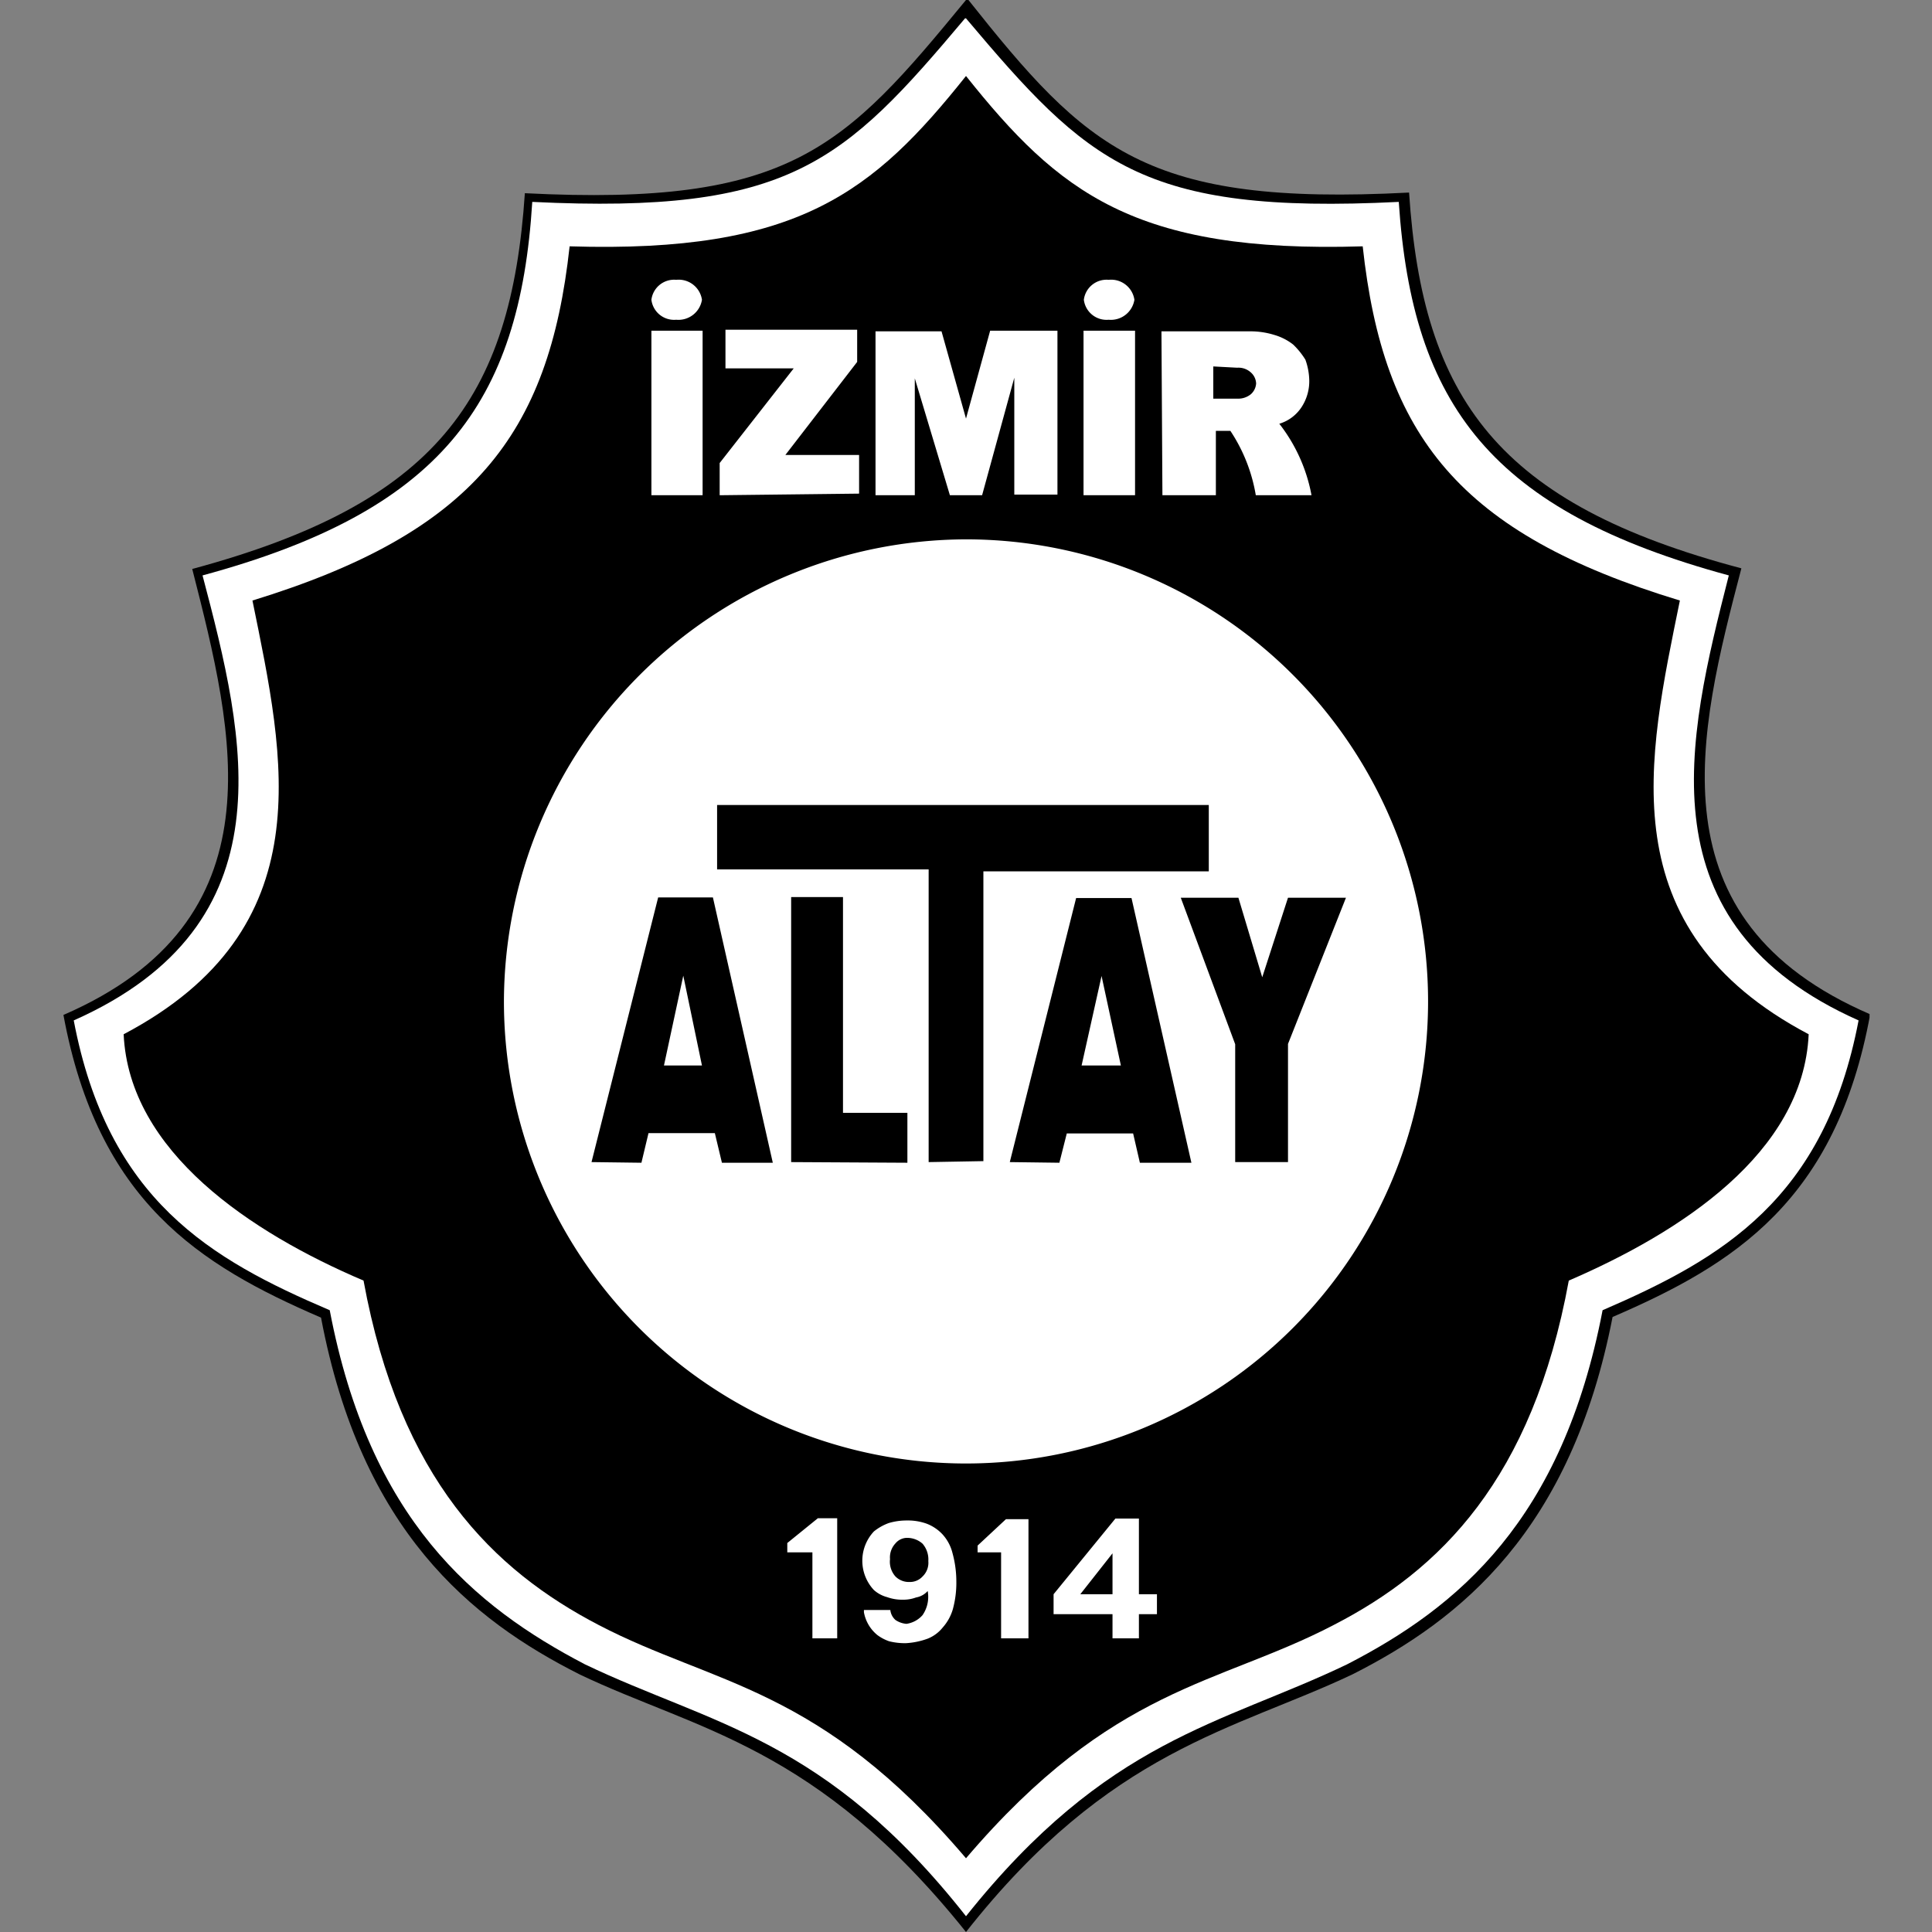
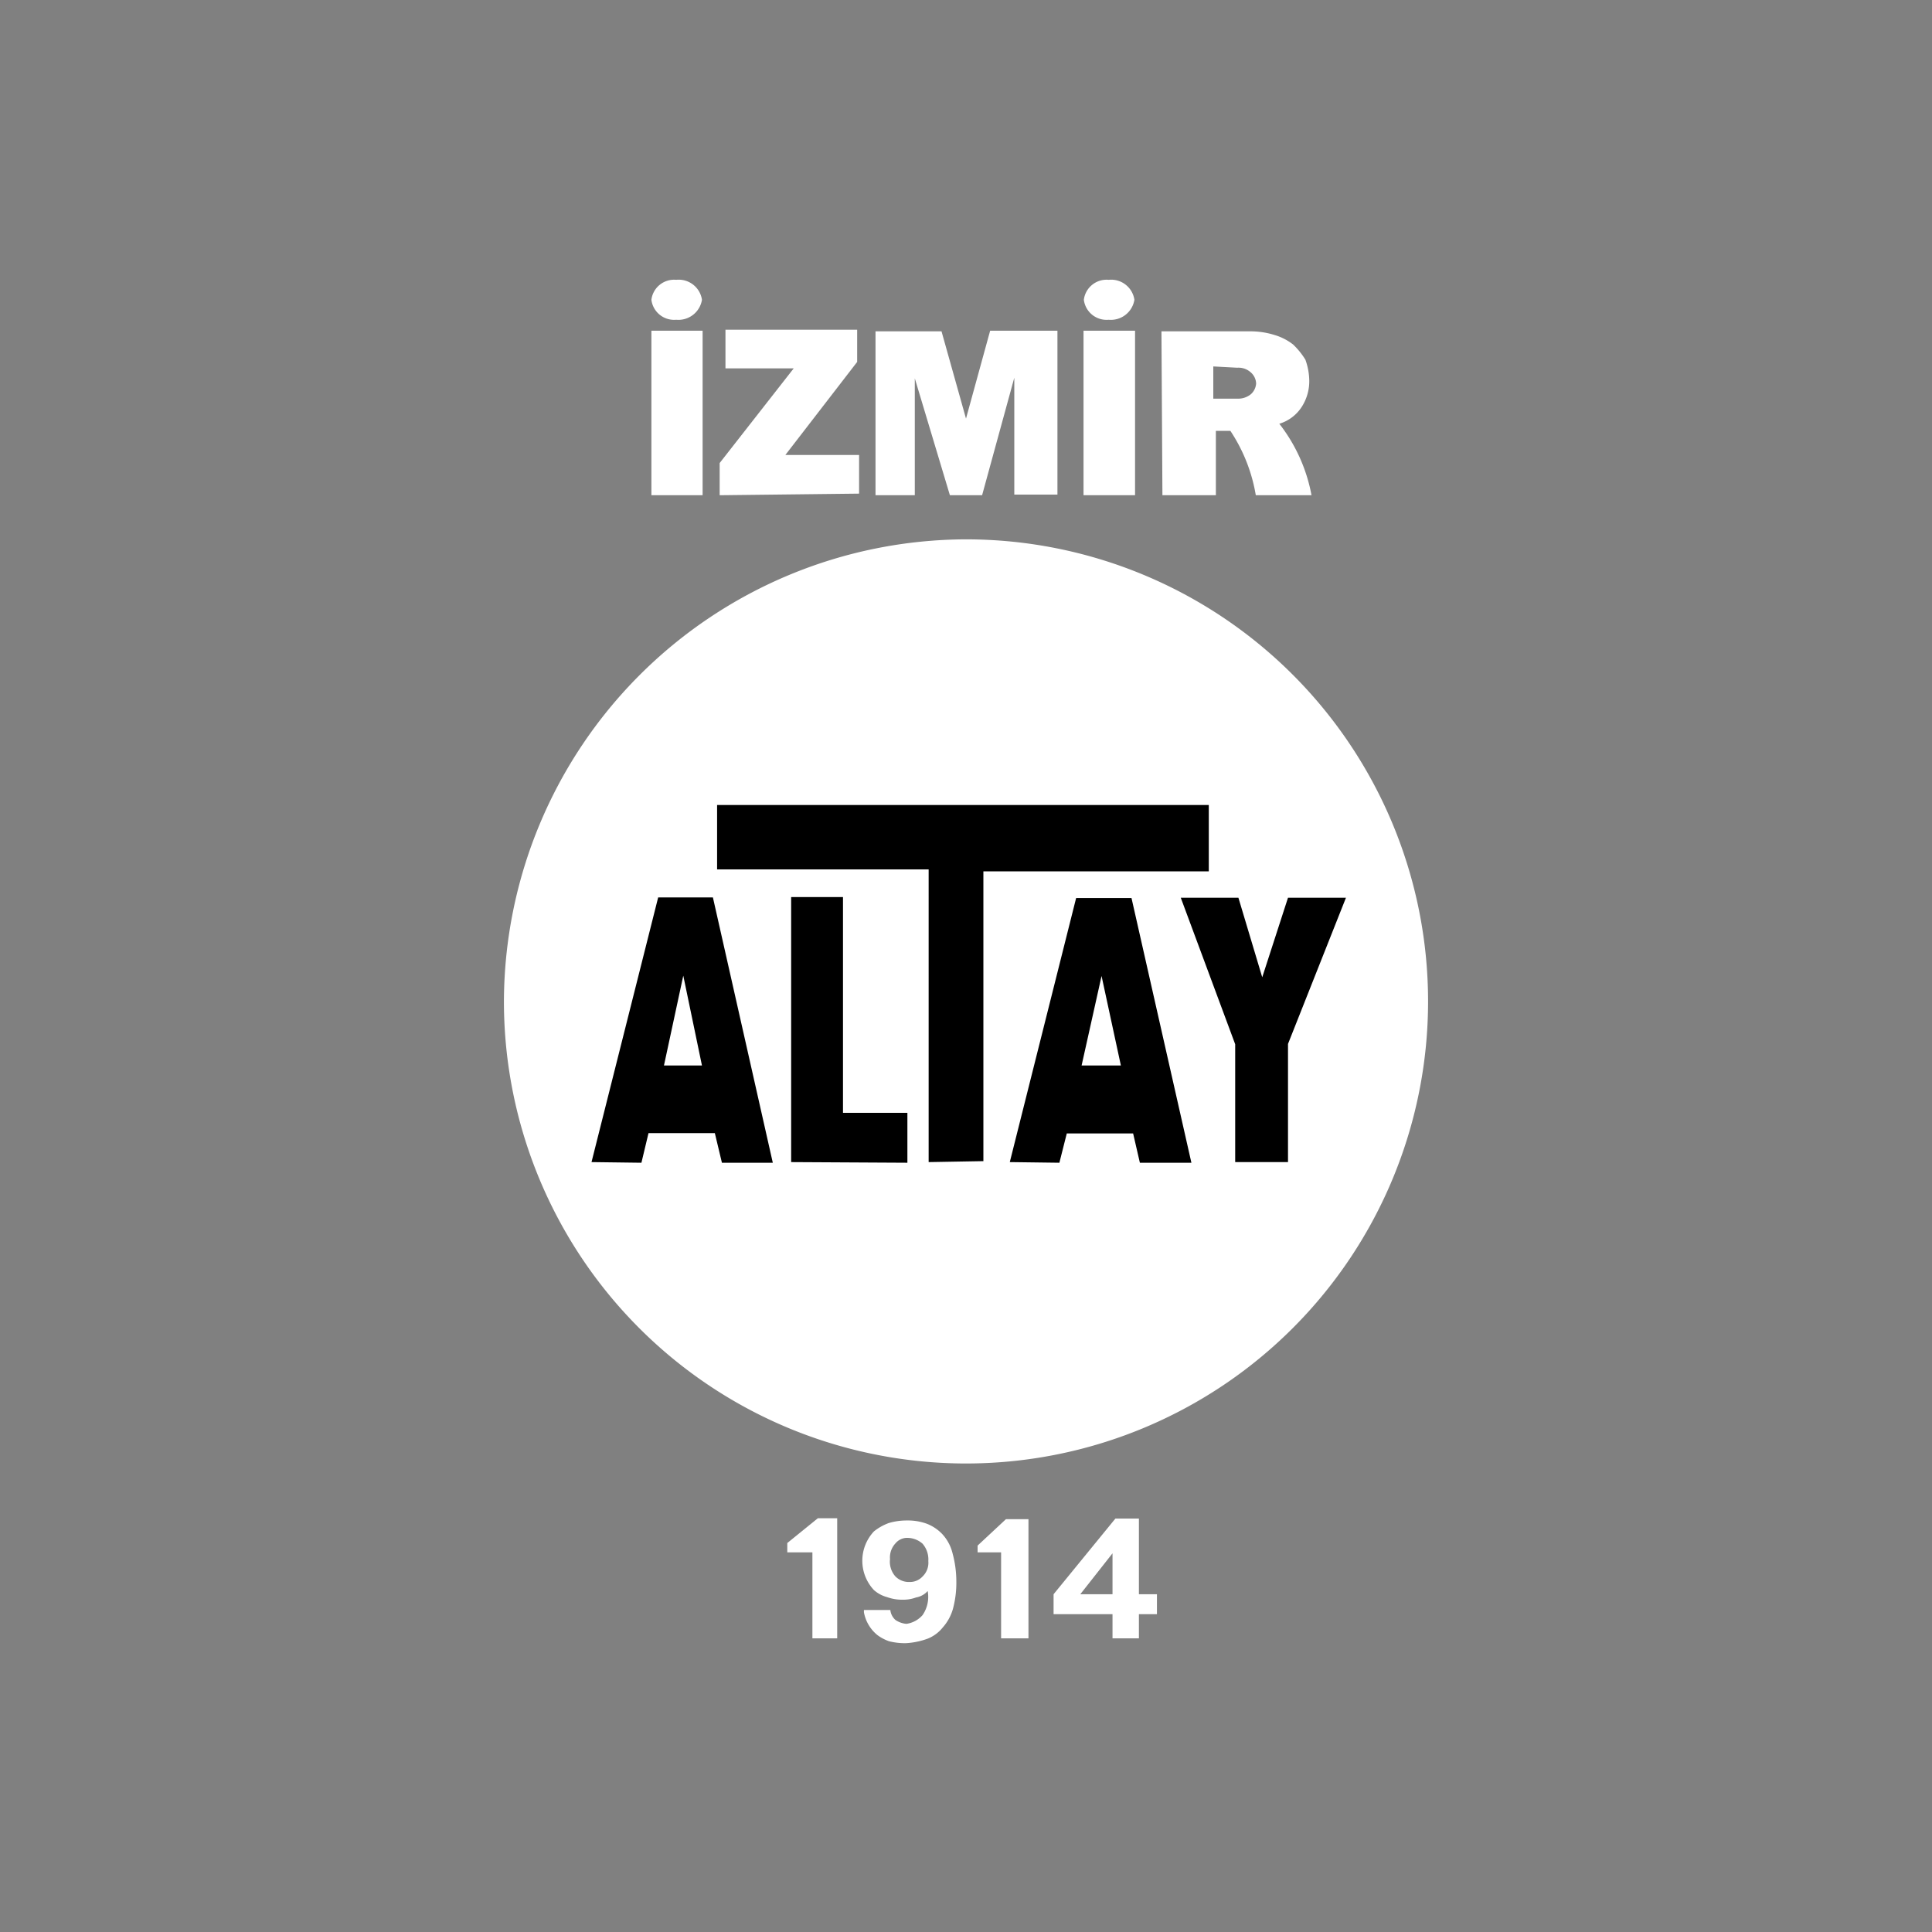
<svg xmlns="http://www.w3.org/2000/svg" width="60" height="60">
  <rect width="100%" height="100%" fill="#808080" stroke="none" />
  <defs>
    <clipPath id="A">
      <path d="M1.93 0h56.13v60H1.93z" fill="none" />
    </clipPath>
  </defs>
  <g clip-path="url(#A)">
-     <path d="M30 0c-3.78 4.6-5.45 6.42-13.7 6-.43 6.4-2.76 9.63-10.33 11.67 1.31 5.13 2.78 10.91-4 13.85 1.07 5.79 4.22 7.77 8 9.4C11.22 47.54 14.63 50.3 18 52c3.64 1.74 7.36 2.2 12 8 4.47-5.68 8.33-6.26 12-8 3.38-1.71 6.79-4.47 8.08-11.1 3.78-1.63 6.94-3.61 8-9.4-6.82-2.94-5.34-8.72-4-13.85-7.56-2-9.9-5.27-10.32-11.67-8.18.43-10-1.34-13.7-6zm0 0" />
-   </g>
-   <path d="M30,.57c3.78,4.48,5.44,6.1,13.44,5.7.42,6.32,2.88,9.6,10.25,11.6C52.38,23,51,28.7,57.72,31.69c-1.06,5.56-4.25,7.4-7.95,9-1.25,6.52-4.48,9.22-7.94,11C37.91,53.57,34.39,54,30,59.51c-4.37-5.55-7.9-5.94-11.83-7.82-3.45-1.8-6.69-4.5-7.93-11-3.7-1.58-6.89-3.42-7.95-9,6.75-3,5.34-8.74,4-13.82,7.38-2,9.85-5.31,10.24-11.6,8,.39,9.67-1.22,13.44-5.7Zm0,0" fill="#fff" />
-   <path d="M30,57.71c-4.55-5.35-7.81-5.37-11.4-7.24-3.27-1.7-6.18-4.53-7.31-10.7-3.5-1.49-7.28-4-7.45-7.65,6.22-3.28,5-8.56,4-13.47,6.83-2.1,9.21-5.13,9.85-11,7.1.22,9.44-1.69,12.31-5.29,2.87,3.6,5.22,5.51,12.32,5.29.64,5.89,3,8.92,9.85,11-1,4.91-2.22,10.19,4,13.47-.17,3.7-4,6.16-7.45,7.65-1.13,6.17-4,9-7.31,10.7-3.59,1.87-6.85,1.89-11.41,7.24Zm0,0" />
+     </g>
  <path d="M34.55 49.51v-1.27l-1 1.27zm0 1.37v-.75h-1.83v-.62l1.92-2.35h.73v2.35h.56v.62h-.56v.75zm-2.61 0h-.85v-2.67h-.73V48l.88-.82h.7zM26.83 50h.42.4a.48.48 0 0 0 .16.31.71.71 0 0 0 .34.12.82.82 0 0 0 .5-.27 1 1 0 0 0 .16-.75.62.62 0 0 1-.36.2 1.12 1.12 0 0 1-.41.07 1.36 1.36 0 0 1-.49-.08 1 1 0 0 1-.41-.22 1.33 1.33 0 0 1 0-1.82 1.61 1.61 0 0 1 .46-.26 1.94 1.94 0 0 1 .56-.08 1.72 1.72 0 0 1 .62.1 1.32 1.32 0 0 1 .49.33 1.34 1.34 0 0 1 .31.58 3.35 3.35 0 0 1 .12.89 3.1 3.1 0 0 1-.11.86 1.47 1.47 0 0 1-.31.56 1.14 1.14 0 0 1-.47.35 2.34 2.34 0 0 1-.67.14 2 2 0 0 1-.53-.06 1.35 1.35 0 0 1-.36-.19 1.18 1.18 0 0 1-.42-.71zm2-1.52a.75.75 0 0 0-.18-.54.72.72 0 0 0-.46-.18.47.47 0 0 0-.38.17.64.64 0 0 0-.17.49.69.69 0 0 0 .17.54.59.59 0 0 0 .44.17.53.53 0 0 0 .4-.17.59.59 0 0 0 .18-.48zM26 50.88h-.77v-2.67h-.78v-.29l.95-.77h.6zM21 8.69a.73.73 0 0 1 .8.62.74.74 0 0 1-.8.62.71.71 0 0 1-.77-.62.71.71 0 0 1 .77-.62zm13.43 0a.73.73 0 0 1 .8.62.74.74 0 0 1-.8.62.71.71 0 0 1-.77-.62.71.71 0 0 1 .77-.62zm-14.2 6.69v-5.11h1.59v5.11zm2.12 0v-1l2.3-2.94h-2.12v-1.2h4.09v1l-2.23 2.89h2.29v1.2zm4.84 0v-5.09h2.05L30 13l.75-2.73h2.09v5.09H31.5v-3.63l-1 3.65h-1l-1.09-3.63v3.63zm6.46 0v-5.11h1.6v5.11zm2.42-5.09h2.74a2.49 2.49 0 0 1 .76.11 1.73 1.73 0 0 1 .59.3 2.38 2.38 0 0 1 .38.47 2 2 0 0 1 .12.63 1.47 1.47 0 0 1-.23.83 1.26 1.26 0 0 1-.7.53 5.12 5.12 0 0 1 1 2.22H39a5.14 5.14 0 0 0-.79-2h-.45v2H36.1zm1.61 1.09v1h.74a.62.62 0 0 0 .43-.14.49.49 0 0 0 .16-.33.48.48 0 0 0-.16-.34.57.57 0 0 0-.43-.15zM30 16.75a14.35 14.35 0 1 1-14.35 14.36A14.39 14.39 0 0 1 30 16.75zm0 0" fill="#fff" />
  <path d="M38.36 36.09v-3.66l-1.69-4.55h1.79l.74 2.47.8-2.47h1.8L40 32.42v3.67zm-7 0l2.06-8.2h1.72L37 36.11h-1.6l-.21-.91h-2.06l-.23.91zm2.23-3h1.22l-.6-2.78zm-4.75 3V27h-6.57v-2h15.27v2.06h-7v9zm-4.27 0v-8.23h1.61v6.7h2v1.55zm-3.95-3h1.18l-.58-2.79zm-2.25 3l2.07-8.22h1.7L24 36.11h-1.58l-.22-.92h-2.06l-.22.92zm0 0" />
</svg>